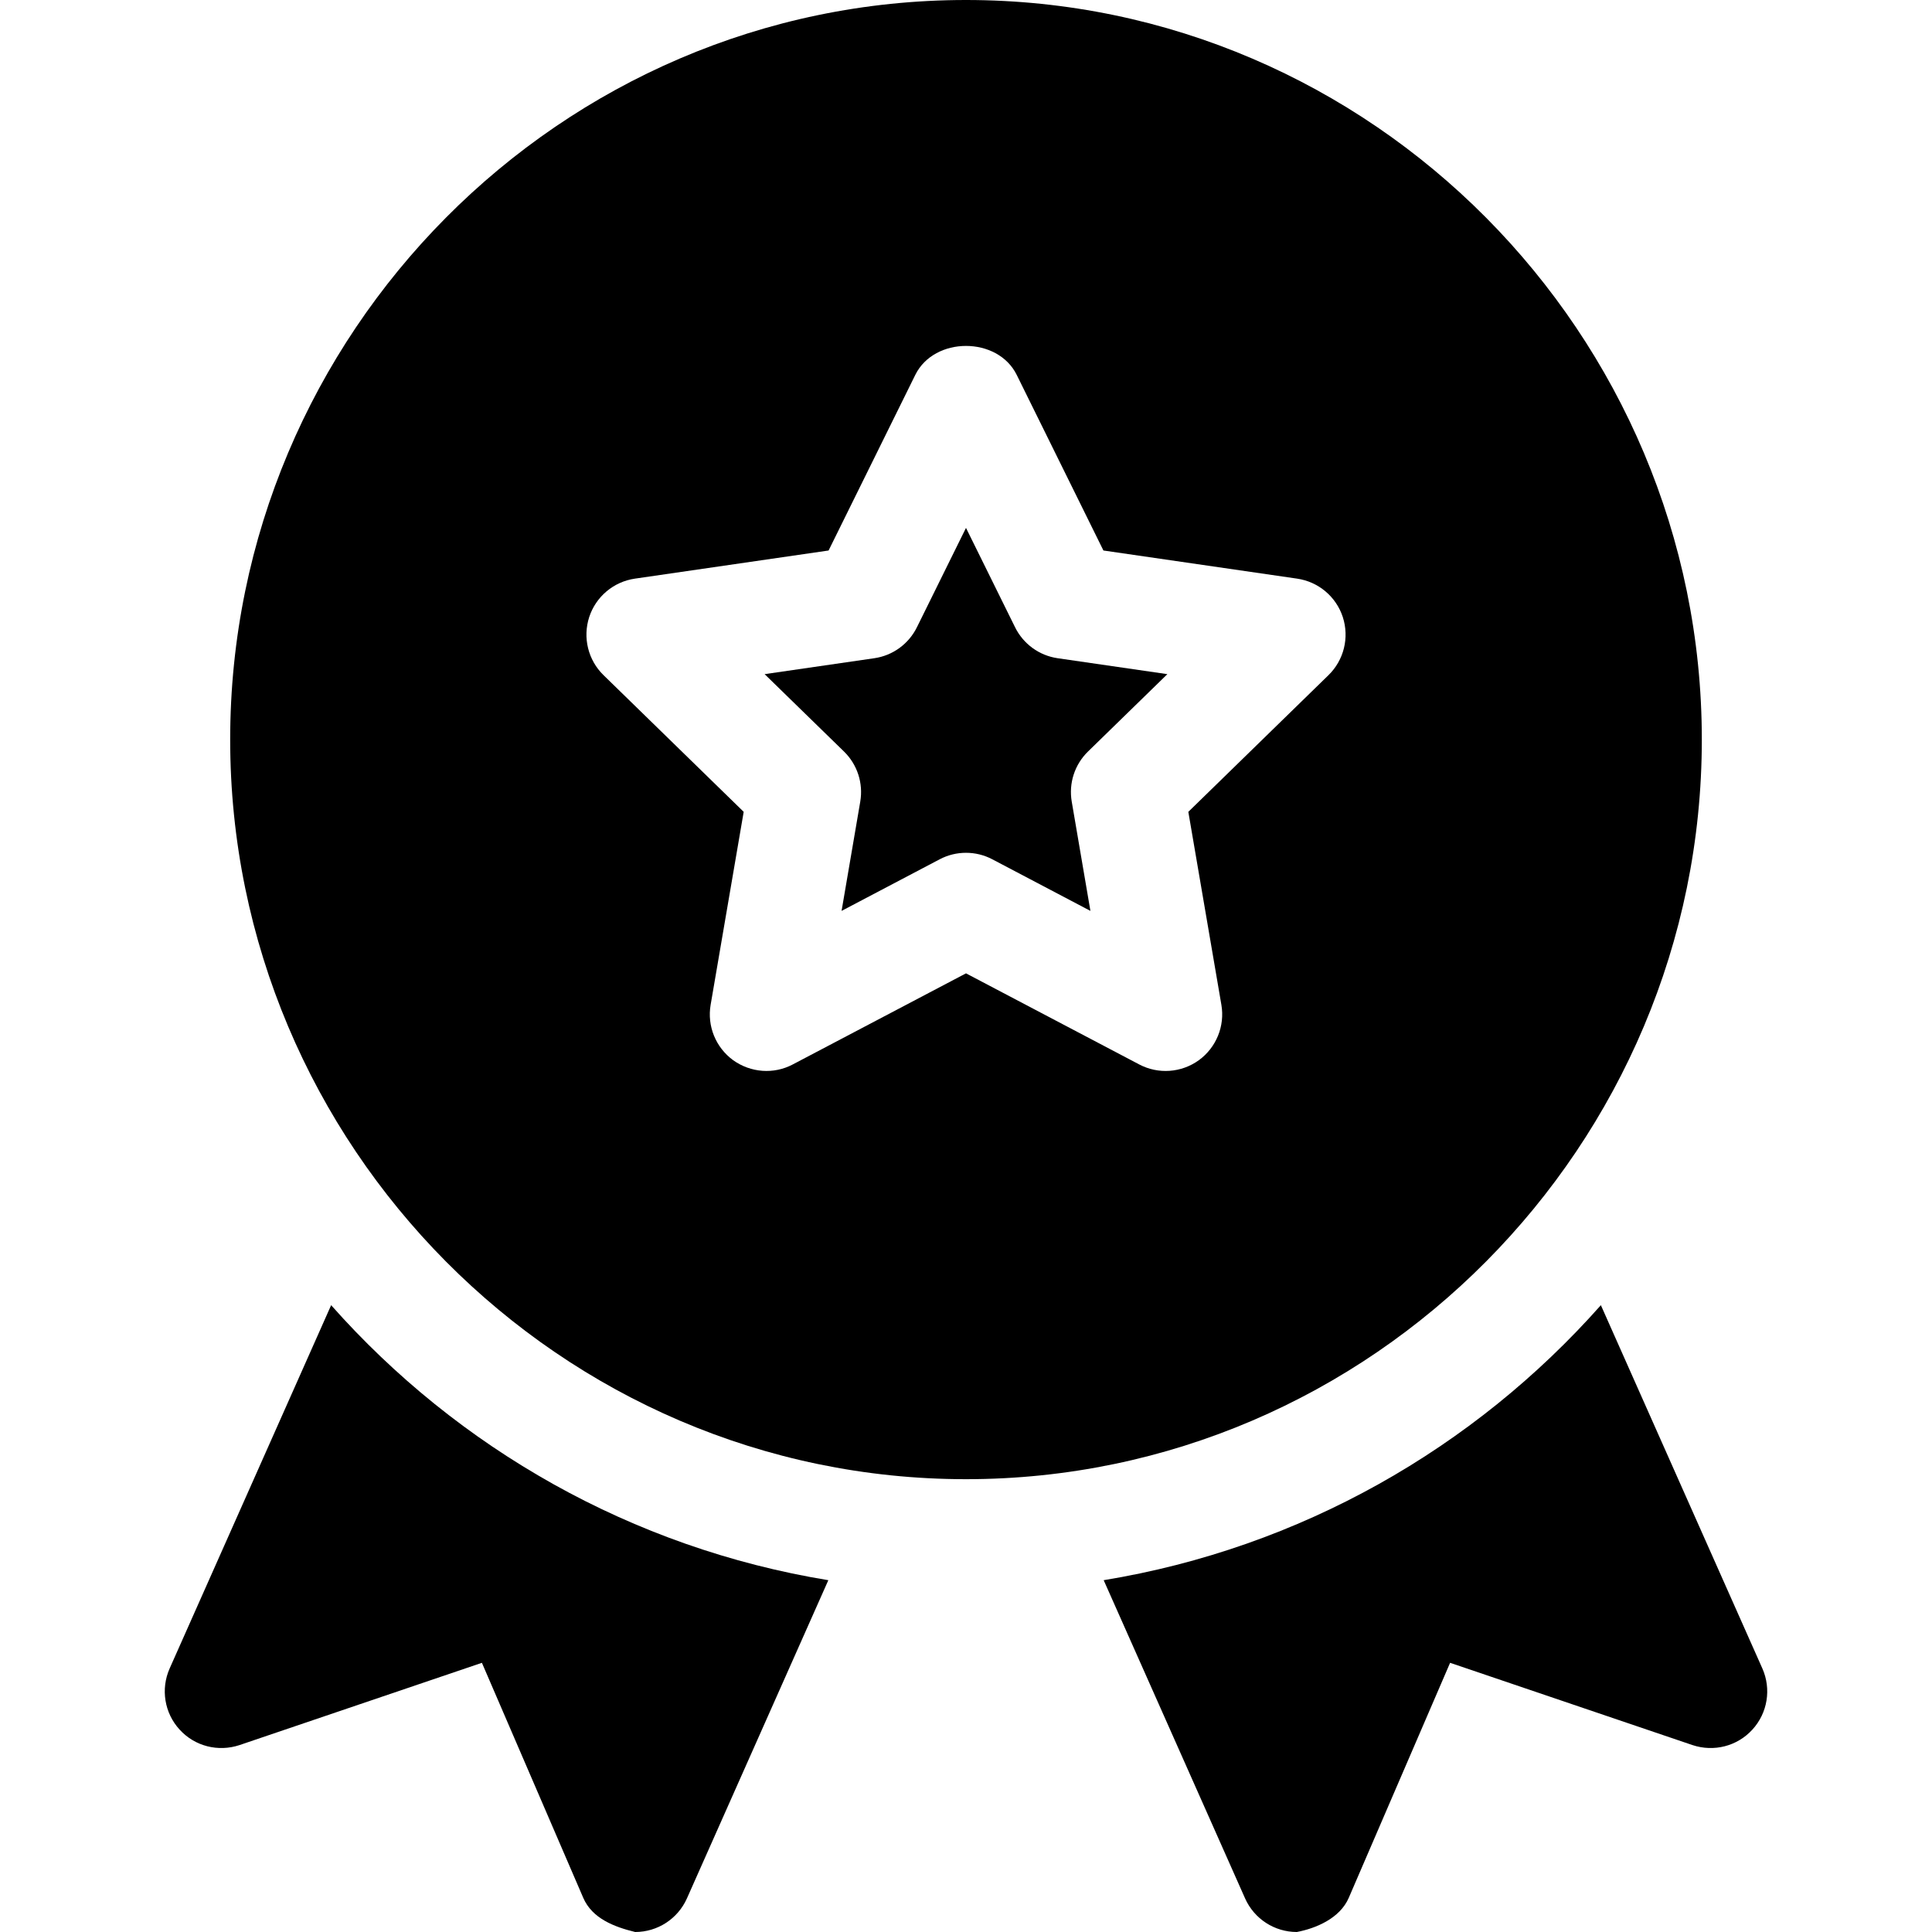
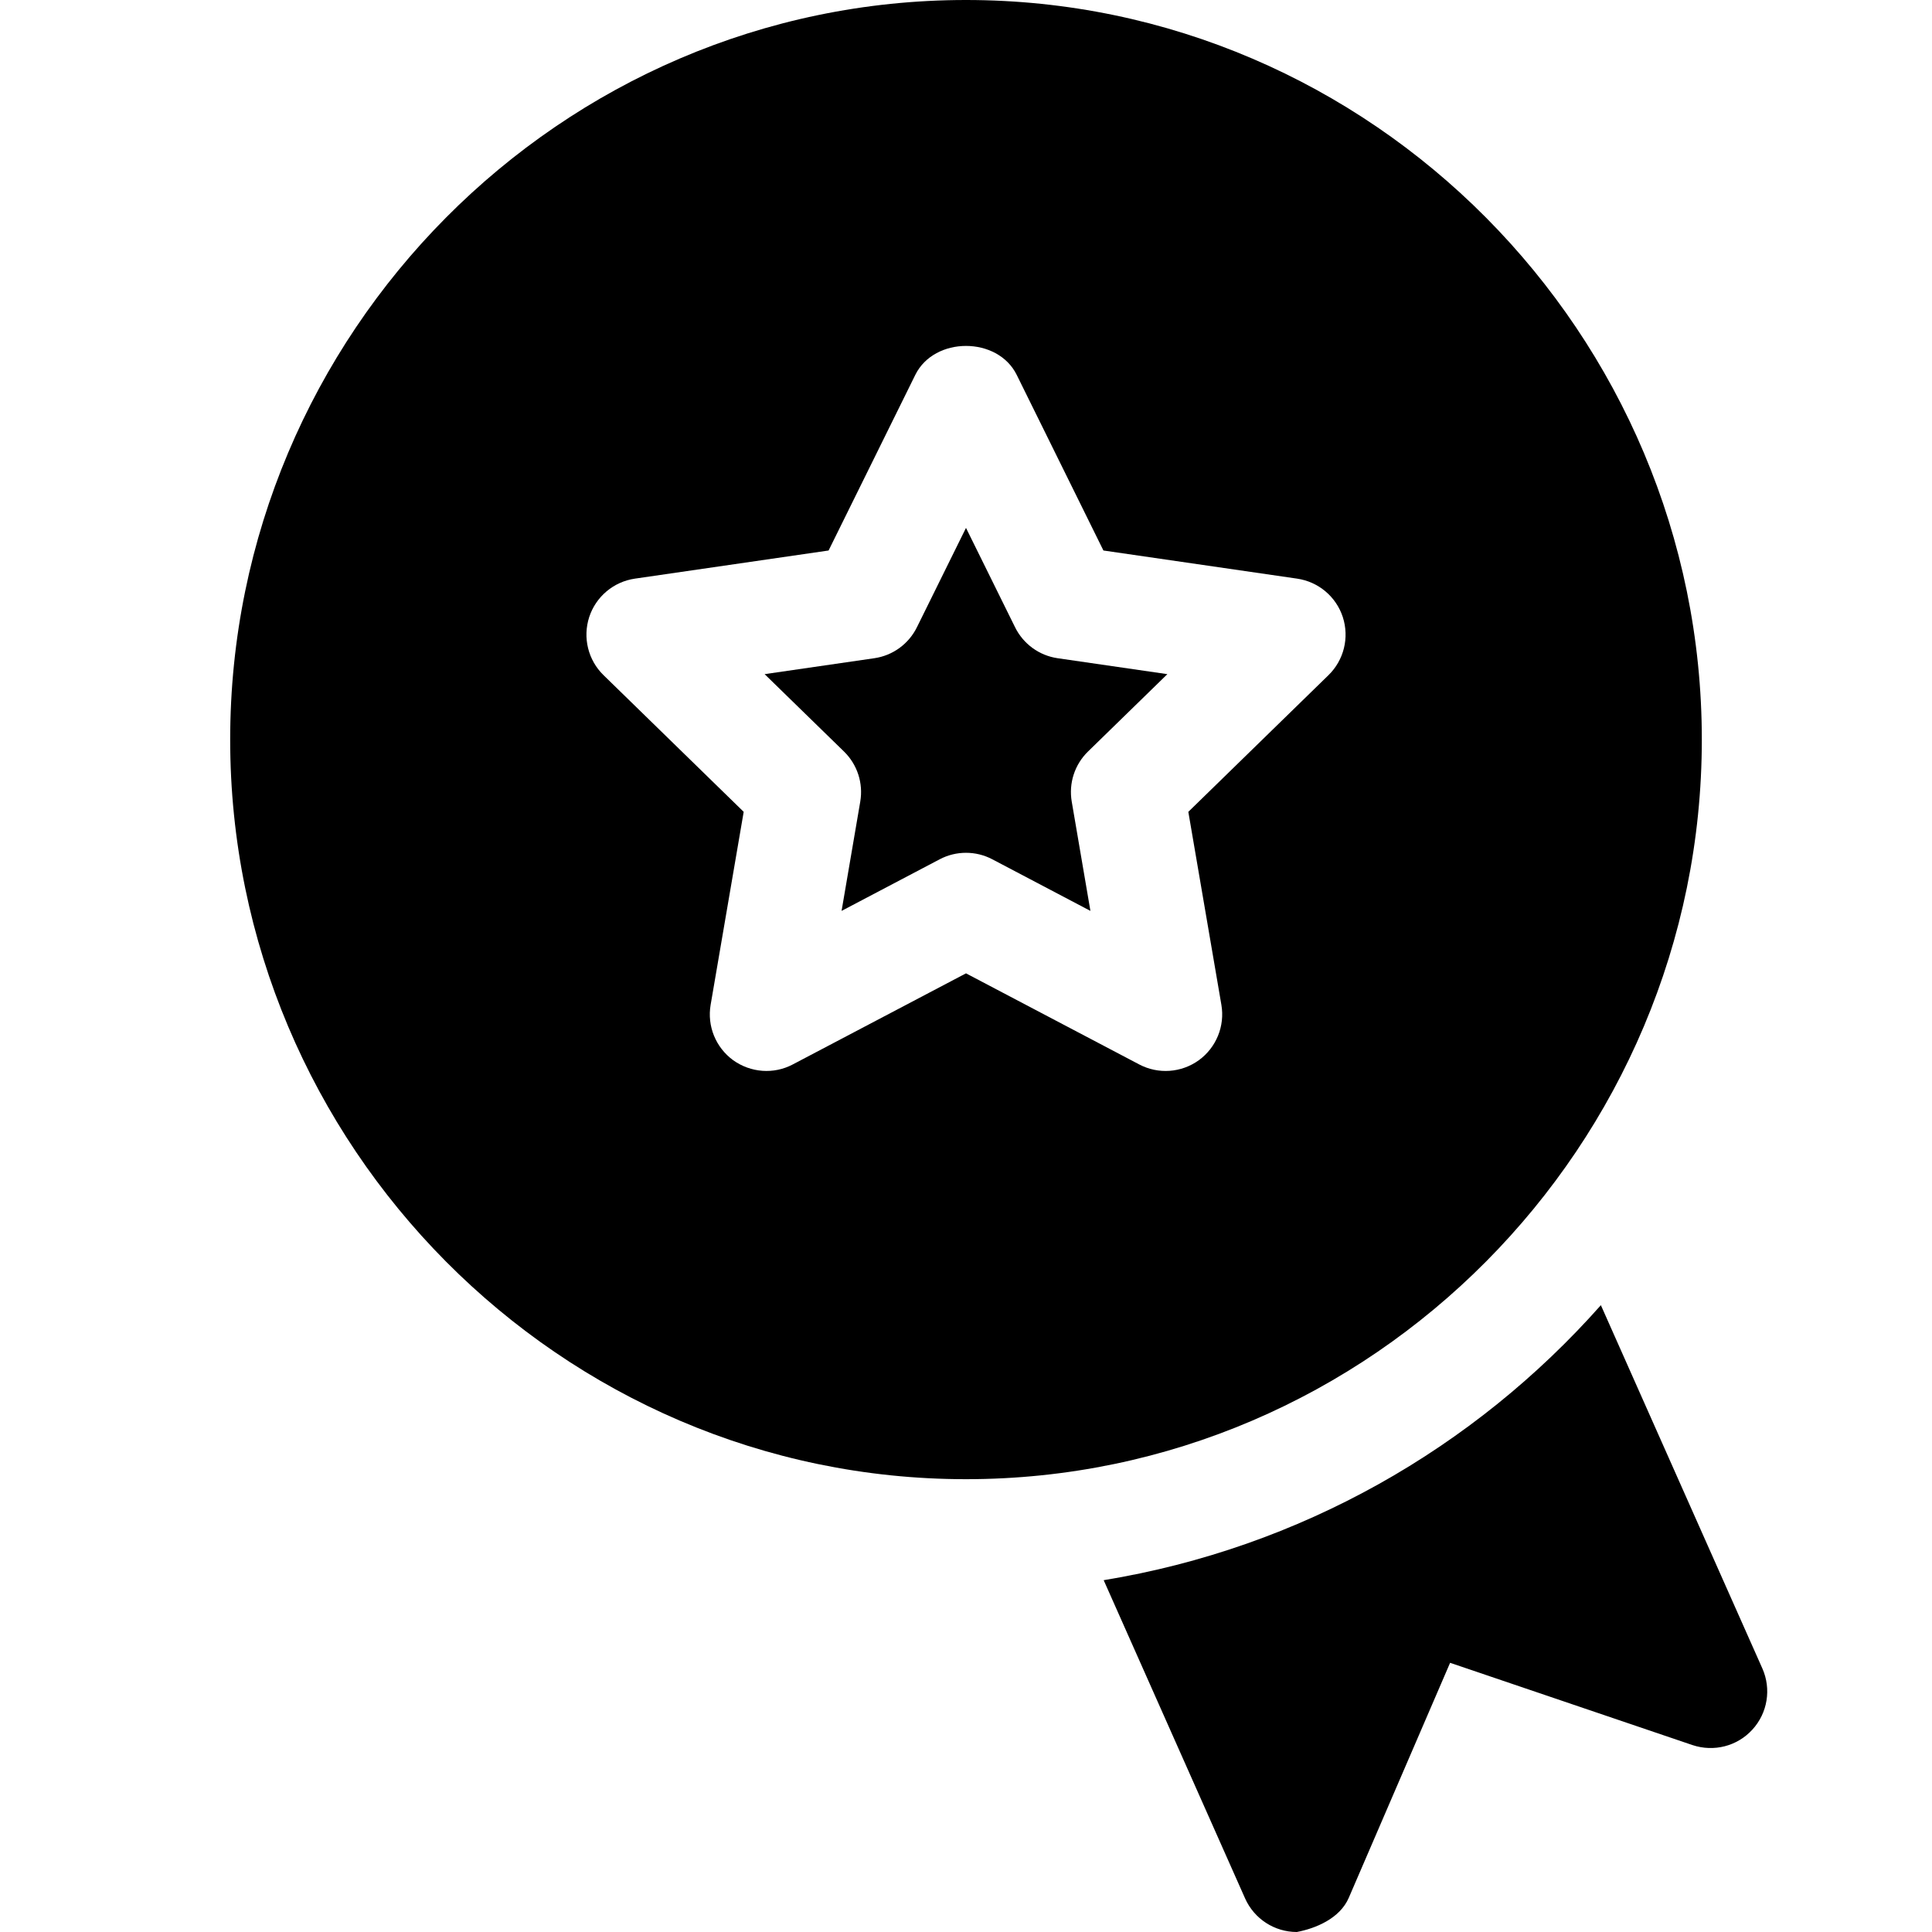
<svg xmlns="http://www.w3.org/2000/svg" id="Capa_1" enable-background="new 0 0 512 512" height="512" viewBox="0 0 512 512" width="512">
  <g>
    <path d="m256 392c107.52 0 195-88.48 195-196s-87.48-196-195-196-195 88.48-195 196 87.48 196 195 196zm-99.858-228.461c1.772-5.42 6.46-9.375 12.114-10.195l51.328-7.456 22.969-46.523c5.039-10.254 21.855-10.254 26.895 0l22.969 46.523 51.328 7.456c5.654.82 10.342 4.775 12.114 10.195 1.758 5.435.293 11.396-3.794 15.381l-37.148 36.226 8.76 51.138c.967 5.625-1.348 11.309-5.962 14.678-4.658 3.356-10.763 3.783-15.806 1.128l-45.909-24.142-45.908 24.141c-5.039 2.666-11.147 2.212-15.806-1.128-4.614-3.369-6.929-9.053-5.962-14.678l8.76-51.138-37.148-36.226c-4.087-3.983-5.552-9.945-3.794-15.38z" />
    <path d="m227.978 212.436-4.951 28.96 25.986-13.667c2.197-1.158 4.585-1.729 6.987-1.729s4.79.571 6.987 1.729l25.986 13.667-4.951-28.96c-.835-4.863.776-9.829 4.307-13.271l21.035-20.508-29.063-4.219c-4.893-.703-9.111-3.779-11.294-8.203l-13.007-26.339-13.008 26.338c-2.183 4.424-6.401 7.5-11.294 8.203l-29.063 4.219 21.035 20.508c3.531 3.442 5.143 8.408 4.308 13.272z" />
-     <path d="m47.597 458.357c4.014 4.424 10.225 5.991 15.894 4.102l64.219-21.797 26.851 62.271c2.373 5.508 8.276 7.734 13.77 9.067 5.918 0 11.294-3.486 13.711-8.906l37.474-84.326c-52.121-8.555-98.181-34.979-131.761-72.883l-42.795 96.271c-2.417 5.449-1.392 11.807 2.637 16.201z" />
    <path d="m329.96 503.094c2.417 5.42 7.778 8.906 13.711 8.906 4.951-.938 11.396-3.56 13.77-9.067l26.851-62.271 64.219 21.797c5.654 1.89 11.88.322 15.894-4.102 4.028-4.395 5.054-10.752 2.637-16.201l-42.794-96.271c-33.58 37.905-79.64 64.329-131.761 72.883z" />
  </g>
</svg>